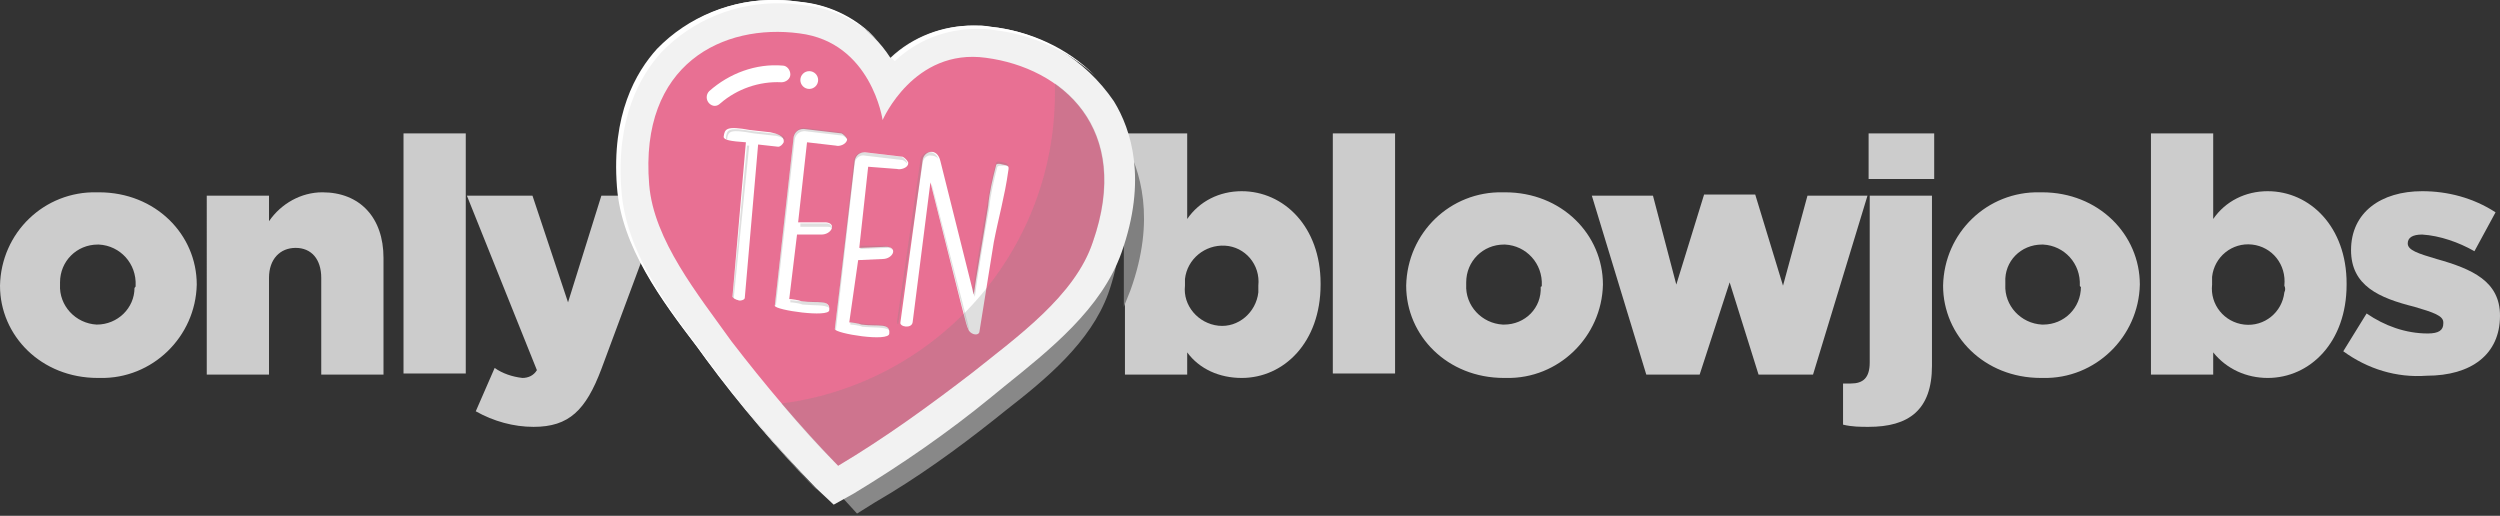
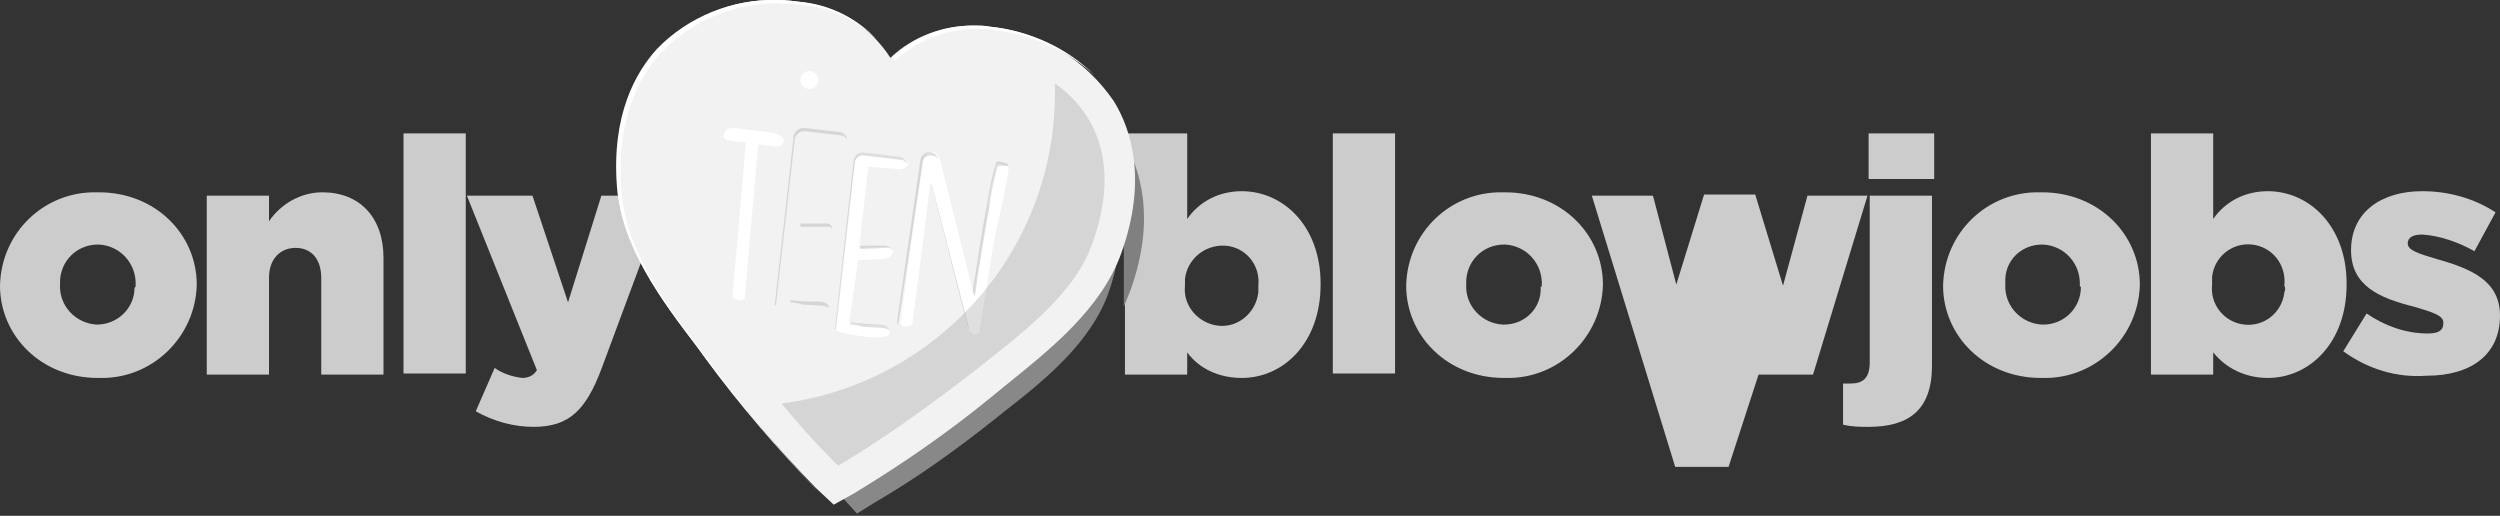
<svg xmlns="http://www.w3.org/2000/svg" version="1.1" id="Layer_1" x="0px" y="0px" viewBox="0 0 224.9 46.4" style="enable-background:new 0 0 224.9 46.4;" xml:space="preserve">
  <rect x="0" y="0" width="224.9" height="46.4" fill="#333333" stroke="none" />
  <style type="text/css">
	.st0{fill:#888888;}
	.st1{fill:#CCCCCC;}
	.st2{fill:#808080;}
	.st3{fill:#F2F2F2;}
	.st4{fill:#E87093;}
	.st5{fill:#FFFFFF;}
	.st6{opacity:0.25;}
	.st7{opacity:0.25;fill:#808080;enable-background:new    ;}
	.st8{fill:none;}
</style>
  <g>
    <g id="Layer_2">
      <g id="Final">
        <g>
          <g>
            <path class="st0" d="M76,45c-3.1-3.1-5.9-6.5-8.5-10l-0.7-1c-2.8-3.7-5.9-7.8-6.3-12.6c-0.4-5.6,1.5-9,3.1-10.8       c2.4-2.5,5.8-3.9,9.3-3.8c0.7,0,1.3,0,2,0.1c2.8,0.4,5.3,2,6.8,4.3c1.8-1.6,4.1-2.5,6.4-2.5c0.4,0,0.9,0,1.3,0.1       c3.9,0.4,7.5,2.5,9.7,5.8c1.4,2.3,2.6,6.1,0.6,11.8c-1.6,4.4-5.6,7.7-9.2,10.5l-1,0.8c-3.4,2.7-7,5.3-10.8,7.5l-1.6,1L76,45z" />
          </g>
          <g>
            <path class="st1" d="M106.8,31.7v2h-5.6V12h5.6v7.7c1.1-1.6,2.9-2.5,4.9-2.5c3.8,0,7.1,3.2,7.1,8.3v0.1c0,5.2-3.3,8.4-7.1,8.4       C109.7,34,107.9,33.2,106.8,31.7z M113.2,25.7L113.2,25.7c0.2-1.9-1.2-3.5-3-3.6s-3.4,1.2-3.6,3c0,0.2,0,0.4,0,0.6v0       c-0.2,1.8,1.2,3.4,3,3.6s3.4-1.2,3.6-3C113.2,26.1,113.2,25.9,113.2,25.7z" />
            <path class="st1" d="M119.9,12h5.6v21.6h-5.6V12z" />
            <path class="st1" d="M126.5,25.7L126.5,25.7c0.1-4.8,4-8.5,8.7-8.4c0.1,0,0.1,0,0.2,0c5.1,0,8.8,3.8,8.8,8.3v0       c-0.1,4.7-4,8.5-8.7,8.4c-0.1,0-0.1,0-0.2,0C130.2,34,126.5,30.2,126.5,25.7z M138.7,25.7L138.7,25.7c0.1-2-1.4-3.6-3.3-3.7       c0,0,0,0-0.1,0c-1.9,0-3.4,1.5-3.4,3.4c0,0.1,0,0.1,0,0.2v0c-0.1,1.9,1.4,3.5,3.3,3.6c0,0,0,0,0.1,0c1.9,0,3.4-1.5,3.3-3.4       C138.7,25.8,138.7,25.7,138.7,25.7z" />
-             <path class="st1" d="M143.2,17.6h5.5l2.1,8l2.5-8.1h4.6l2.5,8.2l2.2-8.1h5.4l-4.9,16.1h-4.9l-2.6-8.3l-2.7,8.3h-4.8L143.2,17.6       z" />
+             <path class="st1" d="M143.2,17.6h5.5l2.1,8l2.5-8.1h4.6l2.5,8.2l2.2-8.1h5.4l-4.9,16.1h-4.9l-2.7,8.3h-4.8L143.2,17.6       z" />
            <path class="st1" d="M165.8,38.2v-3.7c0.2,0,0.5,0,0.7,0c1.1,0,1.7-0.5,1.7-1.9v-15h5.6v15.3c0,4-2.1,5.5-5.7,5.5       C167.4,38.4,166.6,38.4,165.8,38.2z M168.1,12h5.9v4.1h-5.9V12z" />
            <path class="st1" d="M174.8,25.7L174.8,25.7c0.1-4.8,4-8.5,8.7-8.4c0.1,0,0.1,0,0.2,0c5.1,0,8.8,3.8,8.8,8.3v0       c-0.1,4.7-4,8.5-8.7,8.4c-0.1,0-0.2,0-0.2,0C178.5,34,174.8,30.2,174.8,25.7z M187.1,25.7L187.1,25.7c0.1-2-1.4-3.6-3.3-3.7       c0,0-0.1,0-0.1,0c-1.9,0-3.4,1.5-3.3,3.4c0,0.1,0,0.1,0,0.2v0c-0.1,1.9,1.4,3.5,3.3,3.6c0,0,0.1,0,0.1,0c1.9,0,3.4-1.5,3.4-3.4       C187.1,25.8,187.1,25.7,187.1,25.7L187.1,25.7z" />
            <path class="st1" d="M199.1,31.7v2h-5.6V12h5.6v7.7c1.1-1.6,2.9-2.5,4.9-2.5c3.8,0,7.1,3.2,7.1,8.3v0.1c0,5.2-3.3,8.4-7.1,8.4       C202.1,34,200.3,33.2,199.1,31.7z M205.5,25.7L205.5,25.7c0.2-1.9-1.1-3.5-2.9-3.7c-1.8-0.2-3.4,1.1-3.6,2.9c0,0.2,0,0.5,0,0.7       v0c-0.2,1.8,1.1,3.4,2.9,3.6c1.8,0.2,3.4-1.1,3.6-2.9C205.6,26.1,205.6,25.9,205.5,25.7z" />
            <path class="st1" d="M210.8,31.6l2.1-3.4c1.6,1.1,3.5,1.8,5.5,1.8c1,0,1.4-0.3,1.4-0.9v-0.1c0-0.6-0.9-0.9-2.6-1.4       c-3.2-0.8-5.7-1.9-5.7-5.1v0c0-3.4,2.7-5.3,6.4-5.3c2.3,0,4.6,0.6,6.6,1.9l-1.9,3.5c-1.4-0.8-3.1-1.4-4.7-1.5       c-0.9,0-1.3,0.3-1.3,0.8v0c0,0.6,0.9,0.9,2.6,1.4c3.2,0.9,5.7,2,5.7,5.1v0c0,3.5-2.6,5.4-6.6,5.4C215.6,34,213,33.2,210.8,31.6       z" />
          </g>
          <g>
            <path class="st1" d="M0,25.7L0,25.7c0.1-4.8,4-8.5,8.7-8.4c0.1,0,0.1,0,0.2,0c5.1,0,8.8,3.8,8.8,8.3v0c-0.1,4.7-4,8.5-8.7,8.4       c-0.1,0-0.1,0-0.2,0C3.7,34,0,30.2,0,25.7z M12.2,25.7L12.2,25.7c0.1-2-1.4-3.6-3.3-3.7c0,0,0,0-0.1,0c-1.9,0-3.4,1.5-3.4,3.4       c0,0.1,0,0.1,0,0.2v0c-0.1,1.9,1.4,3.5,3.3,3.6c0,0,0,0,0,0c1.9,0,3.4-1.5,3.4-3.3C12.2,25.8,12.2,25.8,12.2,25.7z" />
            <path class="st1" d="M18.6,17.6h5.6v2.3c1.1-1.6,2.9-2.6,4.8-2.6c3.4,0,5.5,2.3,5.5,5.9v10.5h-5.6v-8.7c0-1.7-0.9-2.7-2.3-2.7       s-2.4,1-2.4,2.7v8.7h-5.6V17.6z" />
            <path class="st1" d="M36.3,12h5.6v21.6h-5.6V12z" />
            <path class="st1" d="M42.8,37l1.7-3.9c0.7,0.5,1.6,0.8,2.5,0.9c0.5,0,1-0.2,1.3-0.7L42,17.6h5.9l3.2,9.6l3-9.6h5.8l-5.8,15.6       c-1.4,3.7-2.9,5.2-6.1,5.2C46.2,38.4,44.4,37.9,42.8,37z" />
          </g>
          <path class="st2" d="M101.1,27.6c0.2-0.5,0.4-1,0.6-1.5c2.3-6.4,0.9-10.8-0.6-13.5V27.6z" />
          <path class="st3" d="M73.4,43.9c-3.5-3.6-6.8-7.5-9.8-11.5l-0.8-1.1c-3.2-4.2-6.8-9-7.2-14.4c-0.5-6.5,1.7-10.3,3.6-12.4      C62,1.5,65.9-0.1,69.9,0c0.8,0,1.5,0.1,2.3,0.2c3.2,0.4,6.1,2.2,7.9,5c2-1.9,4.7-2.9,7.4-2.9c0.5,0,1,0,1.5,0.1      c4.5,0.4,8.6,2.9,11.2,6.7c1.6,2.6,3,7.1,0.7,13.6c-1.8,5.1-6.5,8.8-10.6,12.1l-1.1,0.9c-3.9,3.2-8.1,6.1-12.4,8.7L75,45.4      L73.4,43.9z" />
-           <path class="st4" d="M75.4,41.9c4.2-2.5,8.2-5.4,12.1-8.4c4-3.2,9.2-6.9,10.8-11.7c3.6-10.3-2.8-15.7-9.6-16.6      c-6.5-0.9-9.3,5.6-9.3,5.6S78.4,3.8,71.9,3c-6.8-0.9-14.4,2.7-13.5,13.6c0.4,5,4.4,9.9,7.4,14.1C68.8,34.6,72,38.4,75.4,41.9z" />
          <g>
-             <path class="st5" d="M63.8,9.3L63.8,9.3c-0.3-0.3-0.3-0.8,0-1.1c0,0,0,0,0,0c1.8-1.6,4.2-2.5,6.6-2.3c0.4,0,0.7,0.4,0.7,0.8       s-0.4,0.7-0.8,0.7c-2-0.1-4,0.6-5.5,1.9C64.5,9.6,64.1,9.6,63.8,9.3z" />
            <circle class="st5" cx="72.8" cy="7.2" r="0.8" />
          </g>
          <g>
            <path class="st5" d="M80.5,5.5c2-1.9,4.6-2.9,7.4-2.9c0.5,0,1,0,1.5,0.1c3.4,0.4,6.6,1.8,9.1,4.1c-2.5-2.5-5.8-4-9.4-4.4       c-0.5-0.1-1-0.1-1.5-0.1c-2.7,0-5.4,1-7.4,2.9C80.3,5.3,80.4,5.4,80.5,5.5z" />
            <path class="st5" d="M63.9,32.7l-0.8-1.1c-3.2-4.2-6.8-9-7.2-14.5c-0.5-6.5,1.7-10.3,3.6-12.4c2.8-2.9,6.7-4.5,10.8-4.4       c0.8,0,1.5,0.1,2.3,0.2c2.4,0.3,4.6,1.4,6.3,3.1c-1.7-1.9-4.1-3.1-6.6-3.4C71.5,0.1,70.7,0,69.9,0c-4-0.1-8,1.5-10.8,4.4       c-1.9,2.1-4.1,5.9-3.6,12.4c0.4,5.4,4,10.2,7.2,14.4l0.8,1.1c3,4.1,6.3,7.9,9.8,11.6l0.2,0.2C70.1,40.5,66.9,36.7,63.9,32.7z" />
          </g>
          <g>
            <path class="st5" d="M67.1,12.8c-1.4-0.1-2-0.2-2-0.5c0.1-0.7,0.2-1,2.4-0.6l1.8,0.2c0.5,0.1,1.3,0.3,1.2,0.9       c-0.1,0.2-0.3,0.4-0.5,0.4l-1.8-0.2L67,26.8c0,0.2-0.5,0.3-0.6,0.2c-0.1,0-0.6-0.2-0.5-0.4L67.1,12.8z" />
-             <path class="st5" d="M71.4,12.3c0.1-0.4,0.4-0.7,0.9-0.7l3.4,0.4c0.2,0.1,0.4,0.3,0.5,0.5c0,0,0,0.1,0,0.1       c-0.1,0.4-0.7,0.6-1,0.5l-2.6-0.3l-0.8,7.2l2.4,0h0.1c1,0.1,0.5,1.1-0.4,1.1l-2.2,0L71,26.9c0.2,0,0.9,0.1,1.1,0.2       c1.5,0.2,2.6-0.2,2.5,0.8c0,0.7-4.9,0-4.9-0.4L71.4,12.3z" />
            <path class="st5" d="M76.9,14.4c0.1-0.4,0.4-0.7,0.9-0.7l3.4,0.4c0.2,0.1,0.4,0.3,0.5,0.5c0,0,0,0.1,0,0.1c0,0.4-0.7,0.6-1,0.5       L78.1,15l-0.8,7.3l2.4-0.1h0.1c1,0.1,0.5,1.1-0.4,1.1l-2.2,0.1L76.4,29c0.2,0,0.9,0.1,1.1,0.2c1.5,0.2,2.6-0.2,2.5,0.8       c0,0.8-4.9,0-4.9-0.4L76.9,14.4z" />
            <path class="st5" d="M83,14.4c0.1-0.8,1.3-1.2,1.6,0.1l3,12c0.1-0.9,1-6,1.3-8c0.1-1.2,0.4-2.4,0.7-3.6c0-0.2,0.3-0.2,0.6-0.1       c0.5,0.1,0.6,0.1,0.5,0.6c-0.3,2.2-0.9,4.3-1.3,6.4c-0.2,1.2-1.1,6.9-1.3,8.1c-0.2,0.4-0.9,0.1-1-0.3       c-0.2-0.4-0.3-0.9-3.4-13.2L82.1,29c-0.1,0.6-1.2,0.4-1.1,0L83,14.4z" />
          </g>
          <g class="st6">
            <g>
              <path class="st2" d="M79.7,22.1h-0.1l-2.2,0v0.3l2.4-0.1h0.1c0.2,0,0.3,0.1,0.4,0.2C80.3,22.4,80.1,22.2,79.7,22.1z" />
              <path class="st2" d="M74.3,20.1L74.3,20.1h-2.3v0.3l2.4,0h0.1c0.2,0,0.3,0.1,0.4,0.2C74.8,20.3,74.7,20.1,74.3,20.1z" />
              <path class="st2" d="M72.1,27.1l-1-0.1v0.2c0.2,0,0.9,0.1,1.1,0.2c1.1,0.1,2,0,2.4,0.3C74.4,26.9,73.4,27.2,72.1,27.1z" />
              <path class="st2" d="M87.7,26.7c0.1-0.9,0.9-6,1.3-8c0.1-1.2,0.4-2.4,0.7-3.6c0-0.2,0.3-0.2,0.6-0.2c0.1,0,0.3,0,0.4,0.1        c0-0.3-0.1-0.3-0.5-0.4c-0.4-0.1-0.6-0.1-0.6,0.1c-0.4,1.2-0.6,2.4-0.8,3.7c-0.4,1.9-1.1,6.6-1.3,7.8L87.7,26.7z" />
              <path class="st2" d="M77.5,29.1c-0.2,0-0.7-0.1-1-0.1v0.2c0.2,0,0.9,0.1,1.1,0.2c1.1,0.1,2,0,2.4,0.3        C79.8,29,78.8,29.3,77.5,29.1z" />
              <path class="st2" d="M76.9,14.6c0.1-0.4,0.5-0.7,0.9-0.6l3.4,0.4c0.2,0.1,0.3,0.2,0.4,0.3c0,0,0,0,0-0.1        c-0.1-0.2-0.3-0.4-0.5-0.5l-3.4-0.4c-0.4,0-0.8,0.2-0.9,0.7l-1.7,15.2c0,0,0.1,0.1,0.1,0.1L76.9,14.6z" />
              <path class="st2" d="M83,14.7c0-0.4,0.4-0.8,0.8-0.7c0.2,0,0.5,0.1,0.6,0.3c-0.1-0.4-0.5-0.7-1-0.6c-0.3,0.1-0.6,0.4-0.6,0.7        l-2.1,14.5c0,0.1,0,0.2,0.1,0.3L83,14.7z" />
              <path class="st2" d="M83.8,16.5v0.2c3,11.9,3.1,12.3,3.3,12.8c0,0.1,0.1,0.1,0.1,0.2C87.1,29.2,86.8,28,83.8,16.5z" />
-               <path class="st2" d="M67.8,12l1.8,0.2c0.4,0,0.8,0.2,1.1,0.4C70.6,12.2,70,12,69.5,12l-1.8-0.2c-2.3-0.4-2.3-0.1-2.4,0.6        c0,0.1,0.1,0.2,0.1,0.2C65.5,11.8,65.6,11.6,67.8,12z" />
              <path class="st2" d="M71.5,12.5c0.1-0.4,0.4-0.7,0.9-0.7l3.4,0.4c0.2,0.1,0.3,0.2,0.4,0.3c0,0,0-0.1,0-0.1        c-0.1-0.2-0.3-0.4-0.5-0.5l-3.4-0.4c-0.4,0-0.8,0.3-0.9,0.7l-1.7,15.2c0,0,0.1,0.1,0.1,0.1L71.5,12.5z" />
-               <path class="st2" d="M67.4,13.1h-0.2l-1.3,13.6c0,0.1,0,0.1,0.1,0.2L67.4,13.1z" />
            </g>
          </g>
          <path class="st7" d="M94.9,7.5c0,0.3,0,0.6,0,0.9c0,14.2-10.6,26.1-24.6,27.9c2.9,3.5,5.1,5.6,5.1,5.6c4.2-2.5,8.2-5.4,12.1-8.4      c4-3.2,9.2-6.9,10.8-11.7C100.8,14.8,98.6,10.1,94.9,7.5z" />
        </g>
        <rect x="-8.2" y="-4" class="st8" width="240.3" height="60.5" />
      </g>
    </g>
  </g>
</svg>